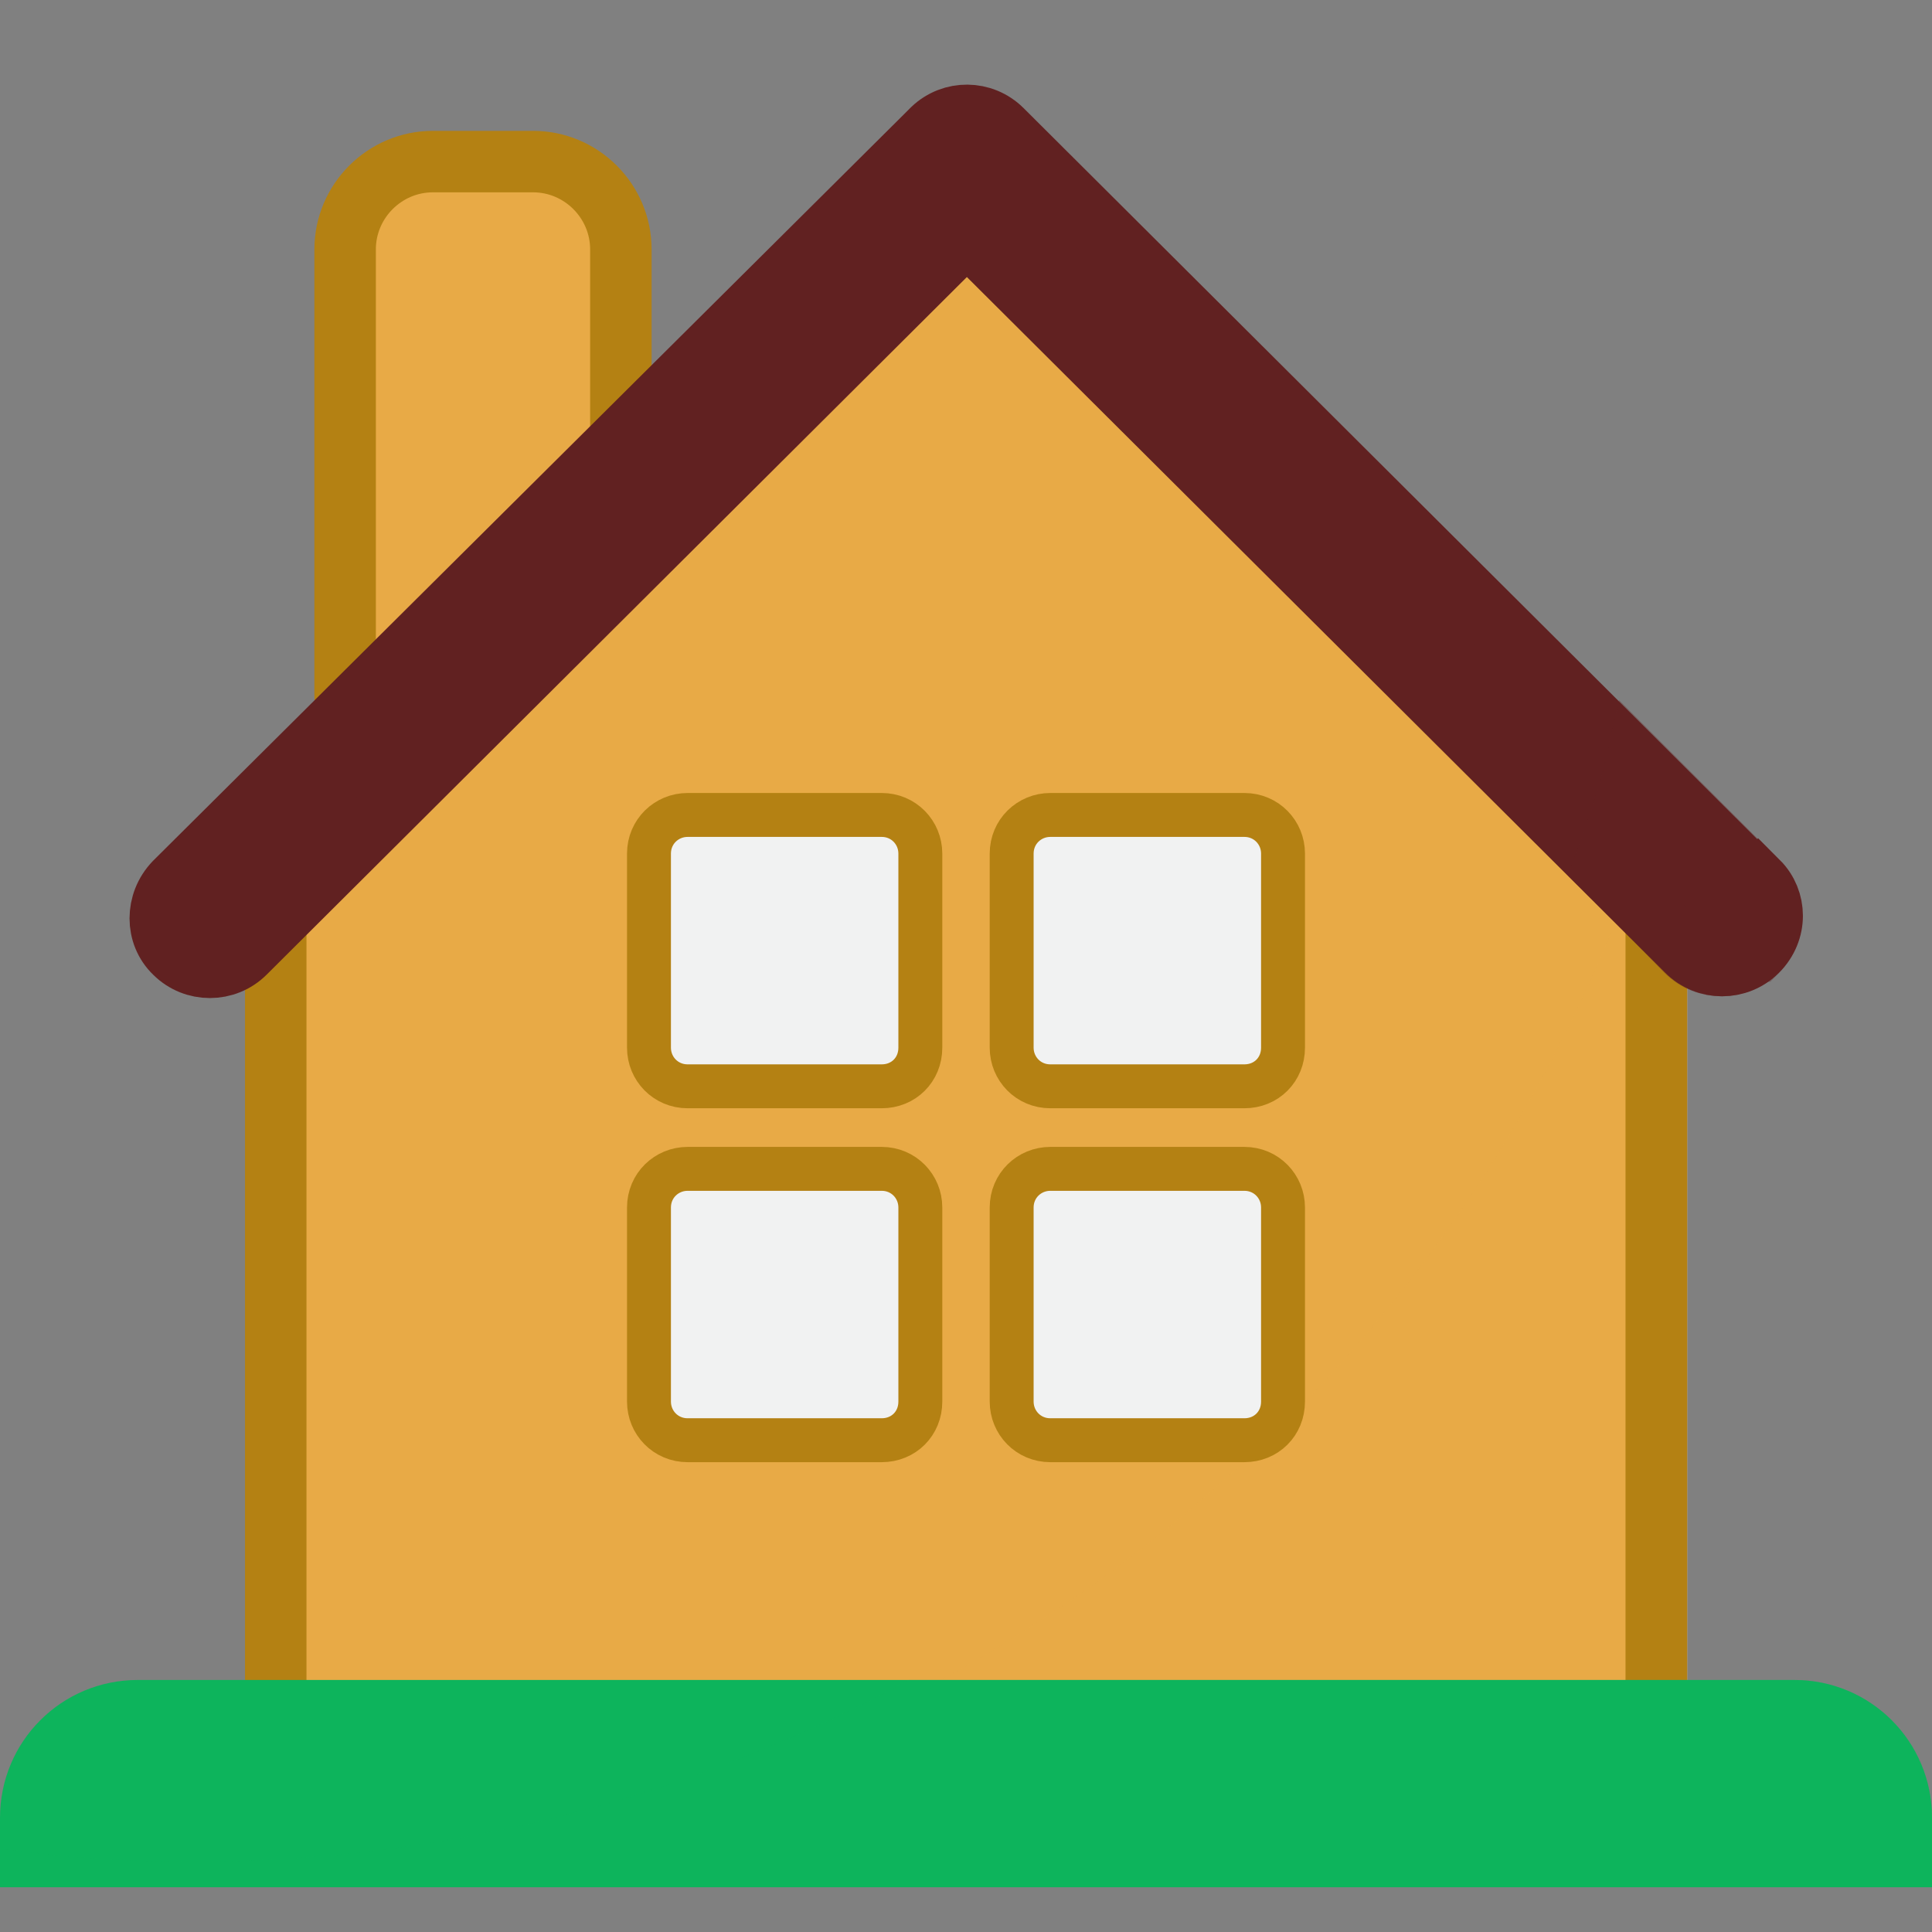
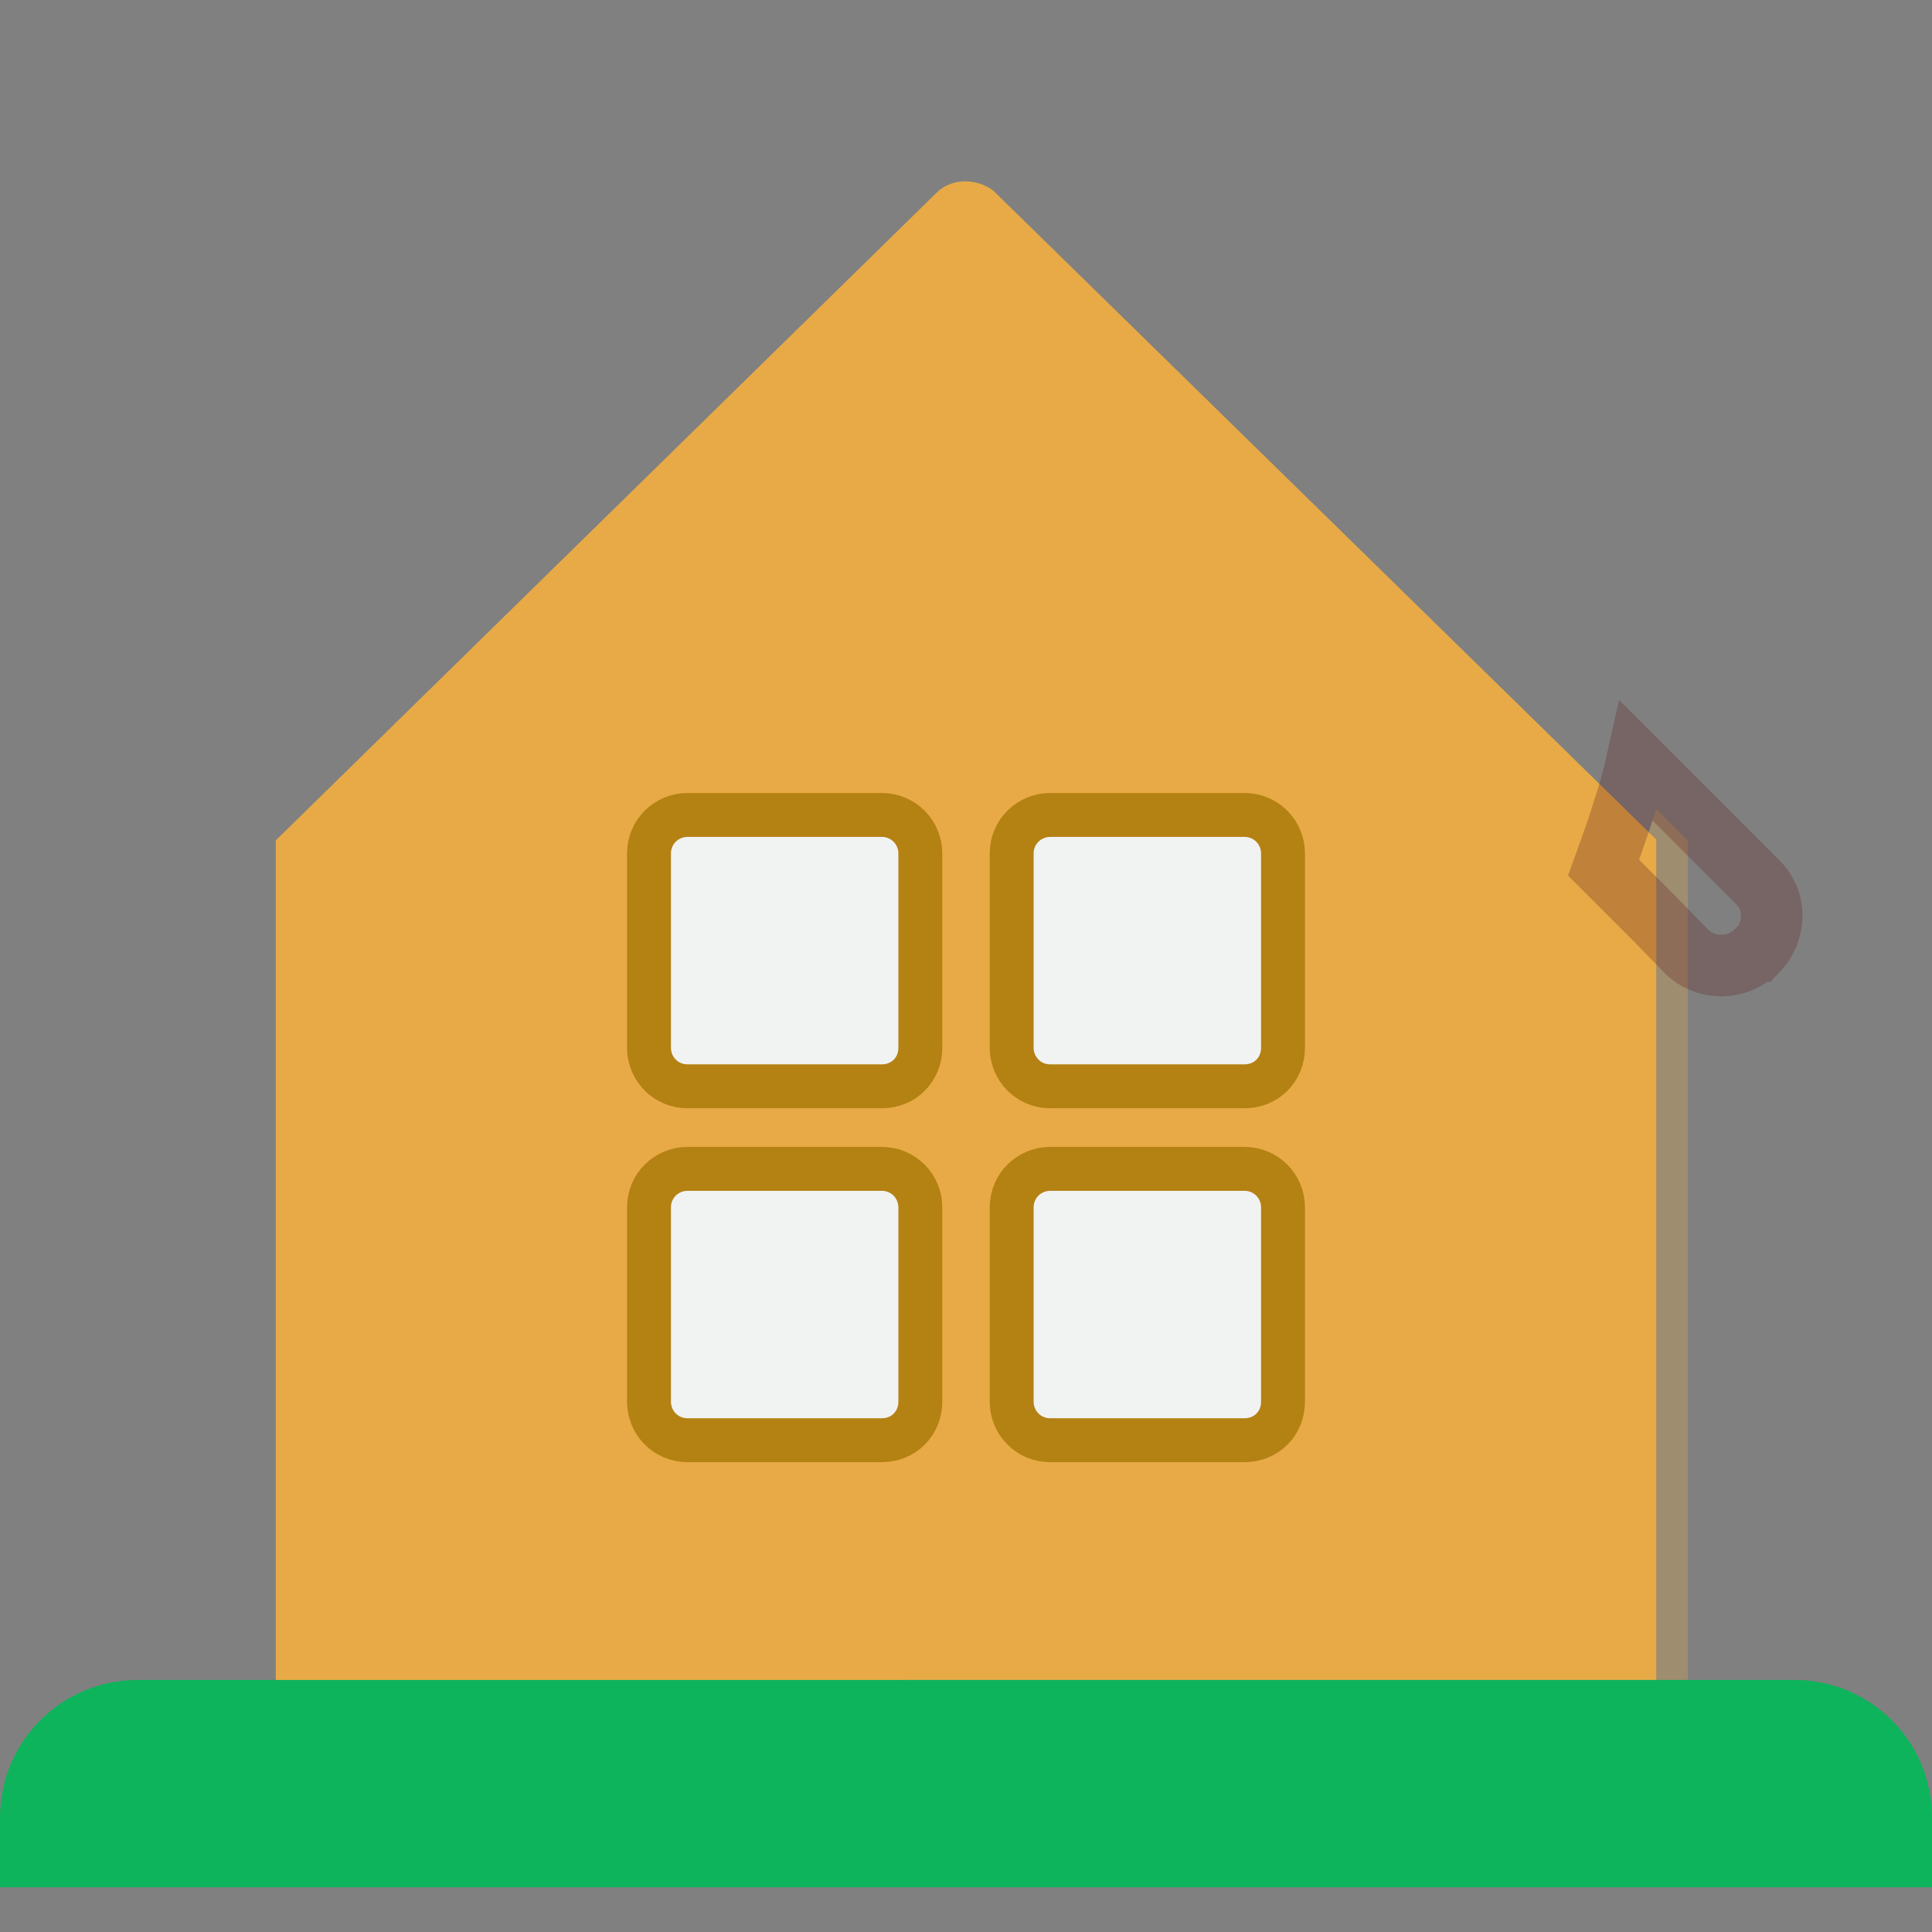
<svg xmlns="http://www.w3.org/2000/svg" width="22" height="22" viewBox="0 0 22 22" fill="none">
  <rect x="0" y="0" width="22" height="22" fill="#808080" stroke="none" />
  <g clip-path="url(#clip0_610_3925)">
-     <path d="M3.93 2.84C3.93 2.29 4.38 1.84 4.93 1.84H6.07C6.62 1.84 7.07 2.29 7.07 2.84V7.91C7.07 8.46 6.62 8.91 6.07 8.91H4.93C4.38 8.91 3.93 8.46 3.93 7.91V2.84Z" fill="#E8AA46" stroke="#B48113" stroke-width="0.7" stroke-linecap="round" stroke-linejoin="round" />
    <path d="M18.86 9.57V19.17C18.86 19.38 18.78 19.56 18.65 19.69C18.52 19.83 18.34 19.91 18.14 19.91H3.85C3.65 19.91 3.47 19.83 3.34 19.69C3.22 19.55 3.14 19.37 3.14 19.17V9.57L10.69 2.17C10.86 2.03 11.12 2.03 11.31 2.17L18.86 9.56V9.57Z" fill="#E8AA46" />
    <g style="mix-blend-mode:multiply" opacity="0.3">
      <path d="M19.22 9.57V19.16C19.22 19.37 19.14 19.55 19.01 19.69C18.87 19.83 18.7 19.91 18.5 19.91H9.07C9.64 19.68 10.18 19.42 10.71 19.13C14.37 17.14 17.21 13.85 18.63 9.88C18.71 9.66 18.79 9.44 18.86 9.21L19.22 9.57Z" fill="#E8AA46" />
    </g>
-     <path d="M18.86 9.57V19.17C18.86 19.38 18.78 19.56 18.65 19.69C18.52 19.83 18.34 19.91 18.14 19.91H3.85C3.65 19.91 3.47 19.83 3.34 19.69C3.22 19.55 3.14 19.37 3.14 19.17V9.57L10.69 2.17C10.86 2.03 11.12 2.03 11.31 2.17L18.86 9.56V9.57Z" stroke="#B48113" stroke-width="0.7" stroke-linecap="round" stroke-linejoin="round" />
-     <path d="M0 20.7C0 19.83 0.7 19.13 1.57 19.13H20.43C21.3 19.13 22 19.83 22 20.7V21.49H0V20.7Z" fill="#0DB45C" />
-     <path d="M20.02 10.04C20.23 10.25 20.24 10.6 20.01 10.83C19.79 11.05 19.43 11.05 19.21 10.83L11.19 2.84L11.01 2.66L10.83 2.84L2.79 10.85C2.57 11.07 2.21 11.07 1.99 10.85C1.77 10.64 1.77 10.28 1.99 10.05L10.54 1.55L10.6 1.49L10.62 1.47C10.84 1.26 11.19 1.26 11.41 1.48L20.01 10.05L20.02 10.04Z" fill="#612121" stroke="#612121" stroke-width="0.7" />
+     <path d="M0 20.7C0 19.83 0.7 19.13 1.57 19.13H20.43C21.3 19.13 22 19.83 22 20.7V21.49H0Z" fill="#0DB45C" />
    <g style="mix-blend-mode:multiply" opacity="0.3">
-       <path d="M20 10.83C19.78 11.05 19.42 11.05 19.2 10.83L18.85 10.47L18.26 9.88C18.34 9.66 18.42 9.44 18.49 9.21C18.55 9.03 18.6 8.85 18.64 8.67L20.01 10.04C20.23 10.25 20.23 10.6 20.01 10.83H20Z" fill="#612121" />
      <path d="M20 10.83C19.78 11.05 19.42 11.05 19.2 10.83L18.85 10.47L18.26 9.88C18.34 9.66 18.42 9.44 18.49 9.21C18.55 9.03 18.6 8.85 18.64 8.67L20.01 10.04C20.23 10.25 20.23 10.6 20.01 10.83H20Z" stroke="#612121" stroke-width="0.7" />
    </g>
    <g style="mix-blend-mode:multiply" opacity="0.3">
      <path d="M22 20.7V21.49H0V21.05C0.72 21.15 1.45 21.2 2.19 21.2C4.5 21.2 6.7 20.74 8.71 19.91C9.28 19.68 9.82 19.42 10.35 19.13H20.43C21.3 19.13 22 19.83 22 20.7Z" fill="#0DB45C" />
    </g>
    <path d="M10.04 12.37H7.83C7.58 12.37 7.39 12.17 7.39 11.93V9.72C7.39 9.47 7.59 9.28 7.83 9.28H10.04C10.29 9.28 10.48 9.48 10.48 9.72V11.93C10.48 12.18 10.29 12.37 10.04 12.37Z" fill="#F1F2F2" stroke="#B48113" stroke-width="0.5" stroke-linecap="round" stroke-linejoin="round" />
    <path d="M14.17 12.37H11.96C11.71 12.37 11.52 12.17 11.52 11.93V9.72C11.52 9.47 11.72 9.28 11.96 9.28H14.17C14.42 9.28 14.61 9.48 14.61 9.72V11.93C14.61 12.18 14.42 12.37 14.17 12.37Z" fill="#F1F2F2" stroke="#B48113" stroke-width="0.5" stroke-linecap="round" stroke-linejoin="round" />
    <path d="M10.04 16.4H7.83C7.58 16.4 7.39 16.2 7.39 15.96V13.75C7.39 13.5 7.59 13.31 7.83 13.31H10.04C10.29 13.31 10.48 13.51 10.48 13.75V15.96C10.48 16.21 10.29 16.4 10.04 16.4Z" fill="#F1F2F2" stroke="#B48113" stroke-width="0.5" stroke-linecap="round" stroke-linejoin="round" />
    <path d="M14.17 16.4H11.96C11.71 16.4 11.52 16.2 11.52 15.96V13.75C11.52 13.5 11.72 13.31 11.96 13.31H14.17C14.42 13.31 14.61 13.51 14.61 13.75V15.96C14.61 16.21 14.42 16.4 14.17 16.4Z" fill="#F1F2F2" stroke="#B48113" stroke-width="0.5" stroke-linecap="round" stroke-linejoin="round" />
  </g>
  <defs>
    <clipPath id="clip0_610_3925">
      <rect width="22" height="22" fill="white" />
    </clipPath>
  </defs>
</svg>